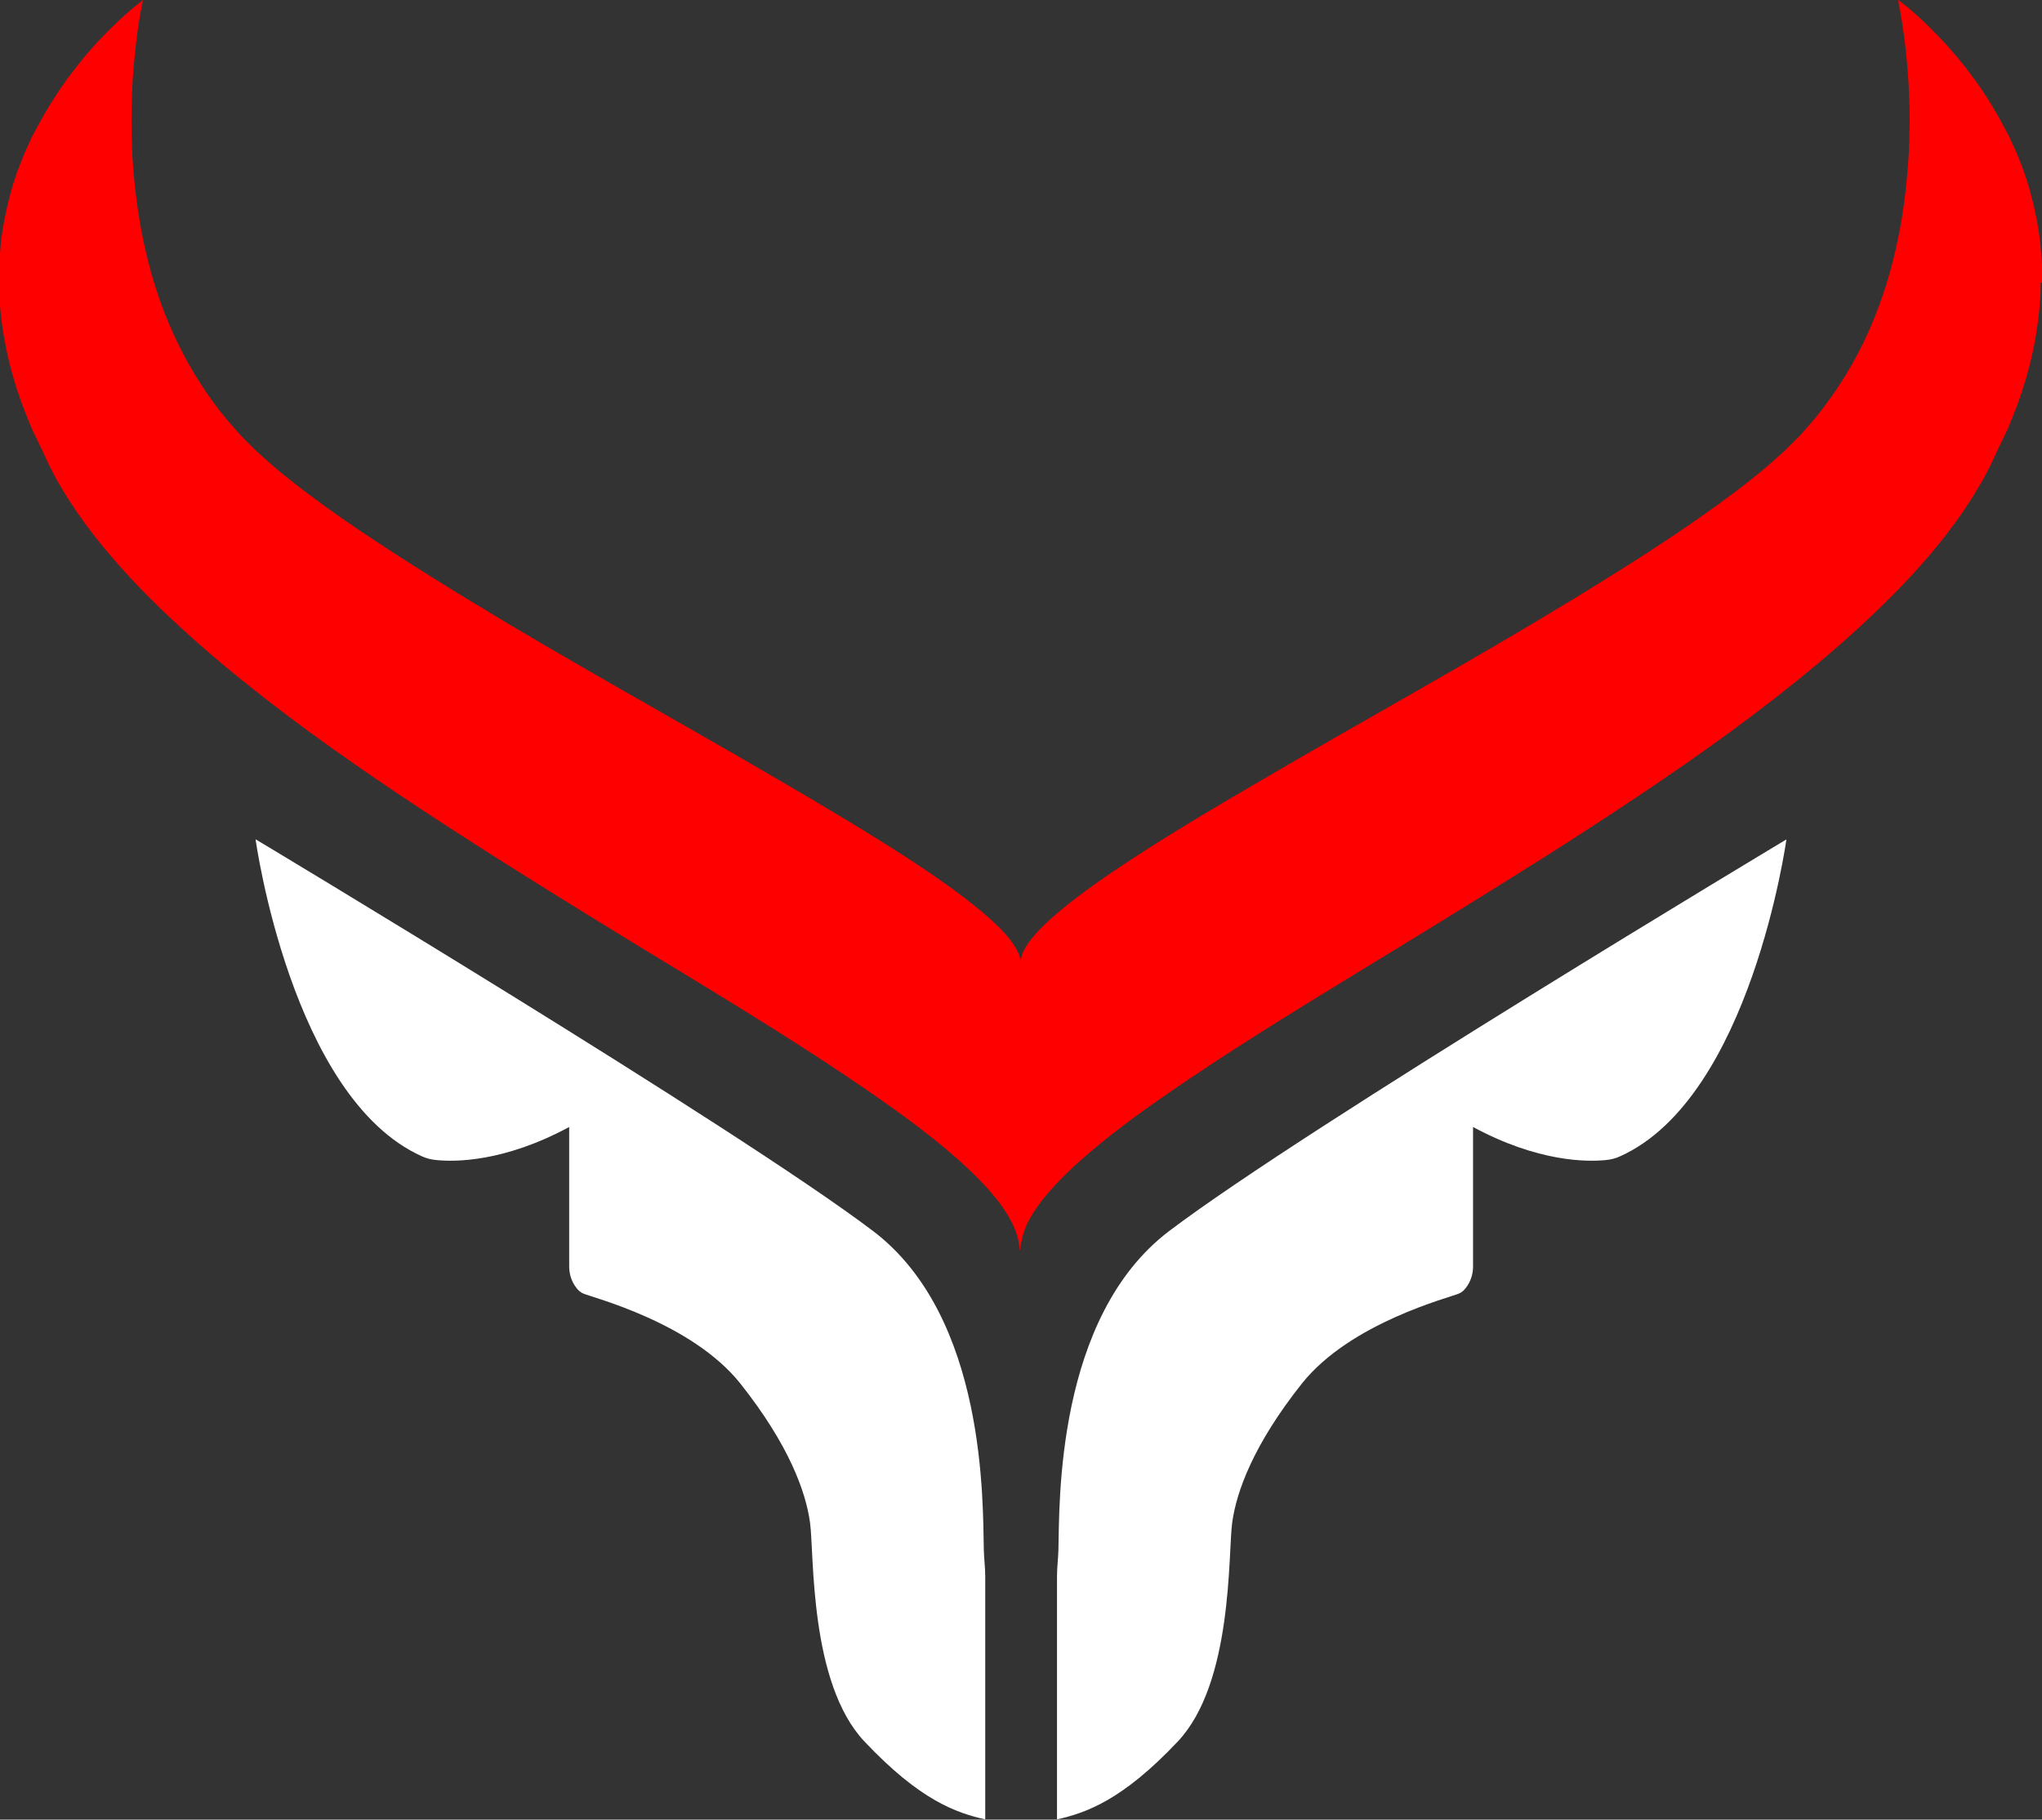
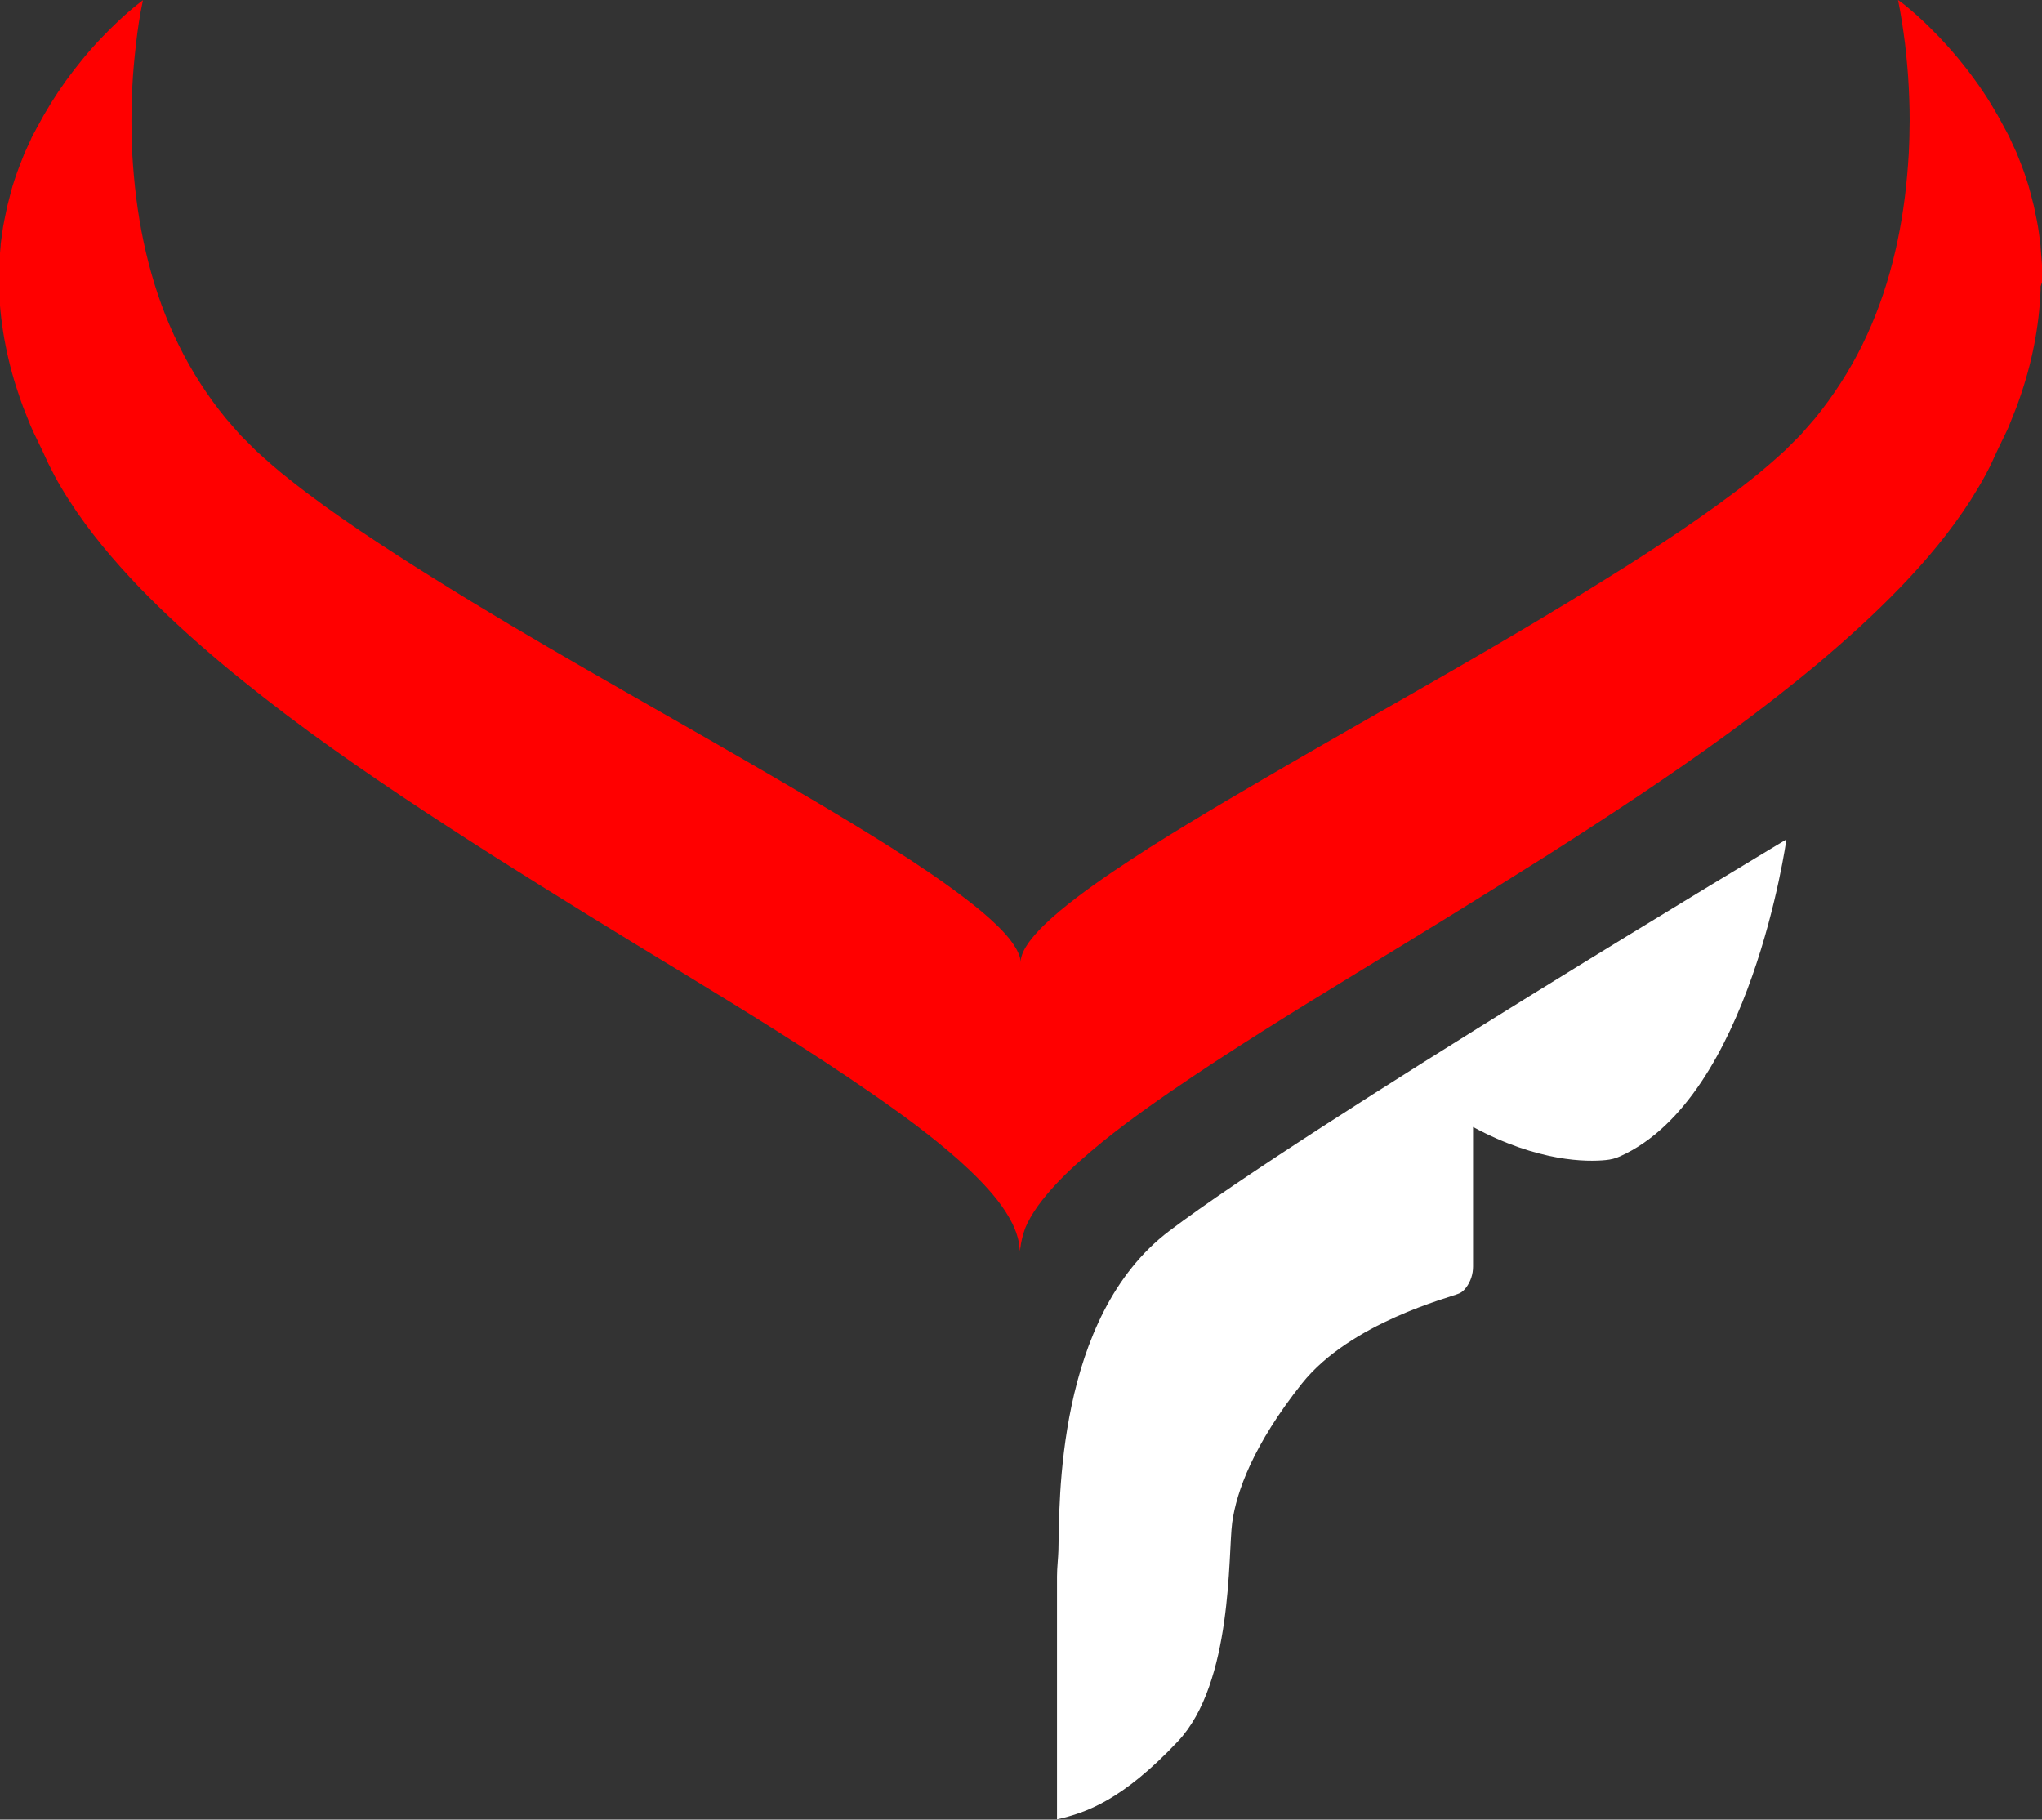
<svg xmlns="http://www.w3.org/2000/svg" id="Ebene_2" viewBox="0 0 87.07 77.58">
  <rect x="0" y="0" width="87.07" height="77.58" fill="#333333" stroke="none" />
  <g id="Ebene_1-2">
-     <path d="m87.07,12.04v-.3s0-.3,0-.3v-.15s-.01-.15-.01-.15l-.05-.6s0-.1-.01-.15l-.02-.15-.04-.3c-.05-.4-.14-.78-.22-1.17-.05-.19-.1-.38-.15-.58-.03-.1-.05-.19-.08-.29l-.09-.28c-.12-.38-.27-.75-.42-1.12l-.25-.54-.06-.14-.07-.13-.14-.26c-.37-.7-.78-1.38-1.25-2.02-.46-.64-.97-1.25-1.52-1.83-.55-.57-1.13-1.12-1.76-1.59.04.03.08.06.12.1-.07-.06-.12-.09-.12-.09,0,0,0,0,0,0,.13.61.22,1.24.3,1.86.07.62.13,1.25.16,1.87.03.63.05,1.25.03,1.88,0,.31-.02.63-.03.94-.02.31-.04.62-.07.94-.22,2.49-.8,4.96-1.91,7.21-.55,1.12-1.23,2.17-2.02,3.14l-.61.7-.66.66c-.46.42-.93.83-1.42,1.22-.98.78-2,1.5-3.04,2.21-1.04.7-2.09,1.38-3.16,2.04-4.25,2.66-8.65,5.09-13,7.6-2.17,1.26-4.35,2.52-6.47,3.86-1.06.68-2.11,1.37-3.11,2.13-.5.38-.99.78-1.44,1.22-.22.22-.44.46-.62.71-.09.13-.17.26-.24.41-.05.12-.09.25-.1.38,0,.03,0,.05,0,.07,0-.15-.04-.3-.11-.44-.06-.14-.15-.28-.24-.41-.18-.26-.4-.49-.62-.71-.45-.44-.94-.84-1.44-1.22-1-.76-2.05-1.46-3.11-2.13-2.12-1.34-4.3-2.6-6.47-3.86-4.35-2.51-8.75-4.94-13-7.6-1.06-.66-2.12-1.34-3.16-2.04-1.04-.7-2.06-1.43-3.04-2.21-.49-.38-.96-.8-1.42-1.22l-.66-.66-.61-.7c-.79-.96-1.47-2.02-2.02-3.14-1.11-2.24-1.69-4.72-1.91-7.21-.03-.31-.05-.62-.07-.94,0-.31-.03-.63-.03-.94-.01-.63,0-1.25.03-1.88.03-.63.09-1.25.16-1.87.07-.61.16-1.23.29-1.83v-.03s0,0,0,0c0,0,0,0,0,0,0,0,0,0,0,0,0,0,0,0,0,0,0,0,0,0,0,0,0,0,0,0-.01.01-.03.02-.09.07-.18.14-.56.44-1.07.93-1.56,1.44-.55.57-1.05,1.19-1.52,1.83-.46.64-.88,1.32-1.25,2.02l-.14.26-.07.13-.06.14-.25.54c-.14.37-.3.74-.42,1.12l-.09.28c-.03.09-.05.19-.08.29-.05.19-.1.38-.15.58-.08.39-.17.78-.22,1.17l-.04.3-.02.15s0,.1-.01.15l-.05.6v.15s-.01.15-.01.15v.3s0,.3,0,.3v.15s0,.15,0,.15c.06,1.59.38,3.17.91,4.67l.05.14s.04.09.05.14l.11.28.22.55c.04.09.08.18.12.27l.13.27.26.54c.09.18.16.36.25.54.09.18.18.36.27.53.19.35.39.69.61,1.03.86,1.34,1.89,2.56,2.99,3.71,1.1,1.14,2.28,2.21,3.49,3.23,1.22,1.02,2.47,1.99,3.75,2.93,2.56,1.87,5.21,3.61,7.88,5.31,2.67,1.69,5.37,3.35,8.08,4.99,2.7,1.65,5.4,3.3,8,5.1,1.3.9,2.58,1.83,3.76,2.88.59.53,1.15,1.08,1.64,1.7.24.31.46.64.64,1,.06.12.11.25.16.38.03.09.05.17.07.23.06.21.08.48.08.48v.05s.01,0,.01,0c0,0,0,0,0,0h0s0,0,0,0h0s.01-.05.01-.05c.04-.34.12-.64.22-.91.03-.06.05-.12.08-.18.17-.35.39-.68.64-1,.49-.62,1.05-1.18,1.64-1.7,1.18-1.05,2.46-1.98,3.76-2.88,2.6-1.79,5.3-3.45,8-5.1,2.7-1.64,5.4-3.3,8.08-4.99,2.67-1.7,5.32-3.44,7.88-5.31,1.28-.94,2.53-1.91,3.75-2.93,1.21-1.02,2.39-2.09,3.49-3.23,1.1-1.14,2.13-2.37,2.99-3.71.21-.34.42-.68.61-1.03.09-.18.19-.35.27-.53.09-.18.16-.36.25-.54l.26-.54.13-.27c.04-.09.09-.18.12-.27l.22-.55.11-.28s.04-.09.05-.14l.05-.14c.53-1.5.85-3.08.91-4.67v-.15s0-.15,0-.15ZM81,.29c-.02-.1-.04-.19-.06-.29.01.05.04.15.06.29Zm-37.46,40.75s0,.02,0,.02c0-.13-.03-.25-.08-.37.05.11.07.23.08.35Z" style="fill:red;" />
-     <path d="m10.9,35.8s1.52,11,7.09,13.5c.2.09.4.14.62.16.79.08,2.88.09,5.66-1.41v5.95c0,.32.1.64.3.9.08.11.18.2.3.25.38.17,4.62,1.23,6.7,3.84,2.07,2.61,2.79,4.61,2.97,5.93.18,1.32-.04,6.83,2.32,9.33,2.36,2.5,3.9,3.04,5.15,3.32v-10.36c0-.37-.05-.77-.06-1.11-.05-1.97.13-9.94-4.73-13.62-5.82-4.41-26.31-16.69-26.31-16.69" style="fill:#fff;" />
+     <path d="m87.07,12.04v-.3s0-.3,0-.3v-.15s-.01-.15-.01-.15l-.05-.6s0-.1-.01-.15l-.02-.15-.04-.3c-.05-.4-.14-.78-.22-1.17-.05-.19-.1-.38-.15-.58-.03-.1-.05-.19-.08-.29l-.09-.28c-.12-.38-.27-.75-.42-1.12l-.25-.54-.06-.14-.07-.13-.14-.26c-.37-.7-.78-1.38-1.25-2.02-.46-.64-.97-1.25-1.52-1.83-.55-.57-1.13-1.12-1.76-1.59.04.03.08.06.12.1-.07-.06-.12-.09-.12-.09,0,0,0,0,0,0,.13.61.22,1.24.3,1.86.07.62.13,1.25.16,1.87.03.63.05,1.25.03,1.88,0,.31-.02.63-.03.94-.02.31-.04.62-.07.94-.22,2.49-.8,4.96-1.91,7.21-.55,1.12-1.23,2.17-2.02,3.14l-.61.7-.66.66c-.46.42-.93.83-1.42,1.22-.98.78-2,1.5-3.04,2.21-1.04.7-2.09,1.38-3.16,2.04-4.25,2.66-8.65,5.09-13,7.6-2.17,1.26-4.35,2.52-6.47,3.86-1.06.68-2.11,1.37-3.11,2.13-.5.38-.99.78-1.44,1.22-.22.22-.44.46-.62.71-.09.13-.17.26-.24.41-.05.12-.09.25-.1.38,0,.03,0,.05,0,.07,0-.15-.04-.3-.11-.44-.06-.14-.15-.28-.24-.41-.18-.26-.4-.49-.62-.71-.45-.44-.94-.84-1.44-1.22-1-.76-2.05-1.46-3.11-2.13-2.12-1.34-4.3-2.6-6.47-3.86-4.35-2.51-8.75-4.94-13-7.6-1.06-.66-2.12-1.34-3.16-2.04-1.04-.7-2.06-1.43-3.04-2.21-.49-.38-.96-.8-1.42-1.22l-.66-.66-.61-.7c-.79-.96-1.47-2.02-2.02-3.14-1.11-2.24-1.69-4.72-1.91-7.21-.03-.31-.05-.62-.07-.94,0-.31-.03-.63-.03-.94-.01-.63,0-1.25.03-1.88.03-.63.09-1.25.16-1.87.07-.61.16-1.23.29-1.83v-.03s0,0,0,0c0,0,0,0,0,0,0,0,0,0,0,0,0,0,0,0,0,0,0,0,0,0,0,0,0,0,0,0-.01.01-.03.02-.09.07-.18.14-.56.44-1.07.93-1.56,1.44-.55.57-1.05,1.19-1.52,1.83-.46.64-.88,1.32-1.25,2.02l-.14.26-.07.13-.06.14-.25.54c-.14.37-.3.74-.42,1.12l-.09.28c-.03.09-.05.19-.08.29-.05.19-.1.38-.15.58-.08.39-.17.78-.22,1.17l-.04.3-.02.15s0,.1-.01.15l-.05.6v.15s-.01.15-.01.15v.3s0,.3,0,.3v.15s0,.15,0,.15c.06,1.59.38,3.17.91,4.67l.05.14s.04.09.05.14l.11.28.22.55c.04.09.08.18.12.27l.13.27.26.54c.09.18.16.36.25.54.09.18.18.36.27.53.19.35.39.69.61,1.03.86,1.34,1.89,2.56,2.99,3.71,1.1,1.14,2.28,2.21,3.49,3.23,1.22,1.02,2.47,1.99,3.75,2.93,2.56,1.87,5.21,3.61,7.88,5.31,2.67,1.69,5.37,3.35,8.08,4.99,2.7,1.65,5.4,3.3,8,5.1,1.3.9,2.58,1.83,3.76,2.88.59.53,1.15,1.08,1.64,1.7.24.31.46.64.64,1,.06.12.11.25.16.38.03.09.05.17.07.23.06.21.08.48.08.48v.05s.01,0,.01,0c0,0,0,0,0,0h0s0,0,0,0h0s.01-.05.01-.05c.04-.34.12-.64.22-.91.03-.06.05-.12.08-.18.17-.35.39-.68.64-1,.49-.62,1.05-1.18,1.64-1.7,1.18-1.05,2.46-1.98,3.76-2.88,2.6-1.79,5.3-3.45,8-5.1,2.7-1.64,5.4-3.3,8.08-4.99,2.67-1.7,5.32-3.44,7.88-5.31,1.28-.94,2.53-1.91,3.75-2.93,1.21-1.02,2.39-2.09,3.49-3.23,1.1-1.14,2.13-2.37,2.99-3.71.21-.34.42-.68.61-1.03.09-.18.19-.35.27-.53.09-.18.16-.36.25-.54l.26-.54.13-.27c.04-.09.09-.18.12-.27l.22-.55.11-.28s.04-.09.05-.14l.05-.14c.53-1.5.85-3.08.91-4.67v-.15ZM81,.29c-.02-.1-.04-.19-.06-.29.01.05.04.15.06.29Zm-37.46,40.75s0,.02,0,.02c0-.13-.03-.25-.08-.37.05.11.07.23.08.35Z" style="fill:red;" />
    <path d="m76.17,35.8s-1.52,11-7.09,13.5c-.19.09-.4.14-.61.16-.79.08-2.88.09-5.66-1.41v5.95c0,.32-.1.64-.3.9-.08.11-.18.2-.3.25-.38.17-4.62,1.23-6.7,3.84-2.07,2.61-2.79,4.61-2.97,5.93-.18,1.32.04,6.83-2.32,9.33-2.36,2.5-3.9,3.04-5.15,3.32v-10.36c0-.37.05-.77.06-1.11.05-1.97-.13-9.94,4.73-13.62,5.82-4.41,26.31-16.69,26.31-16.69" style="fill:#fff;" />
  </g>
</svg>